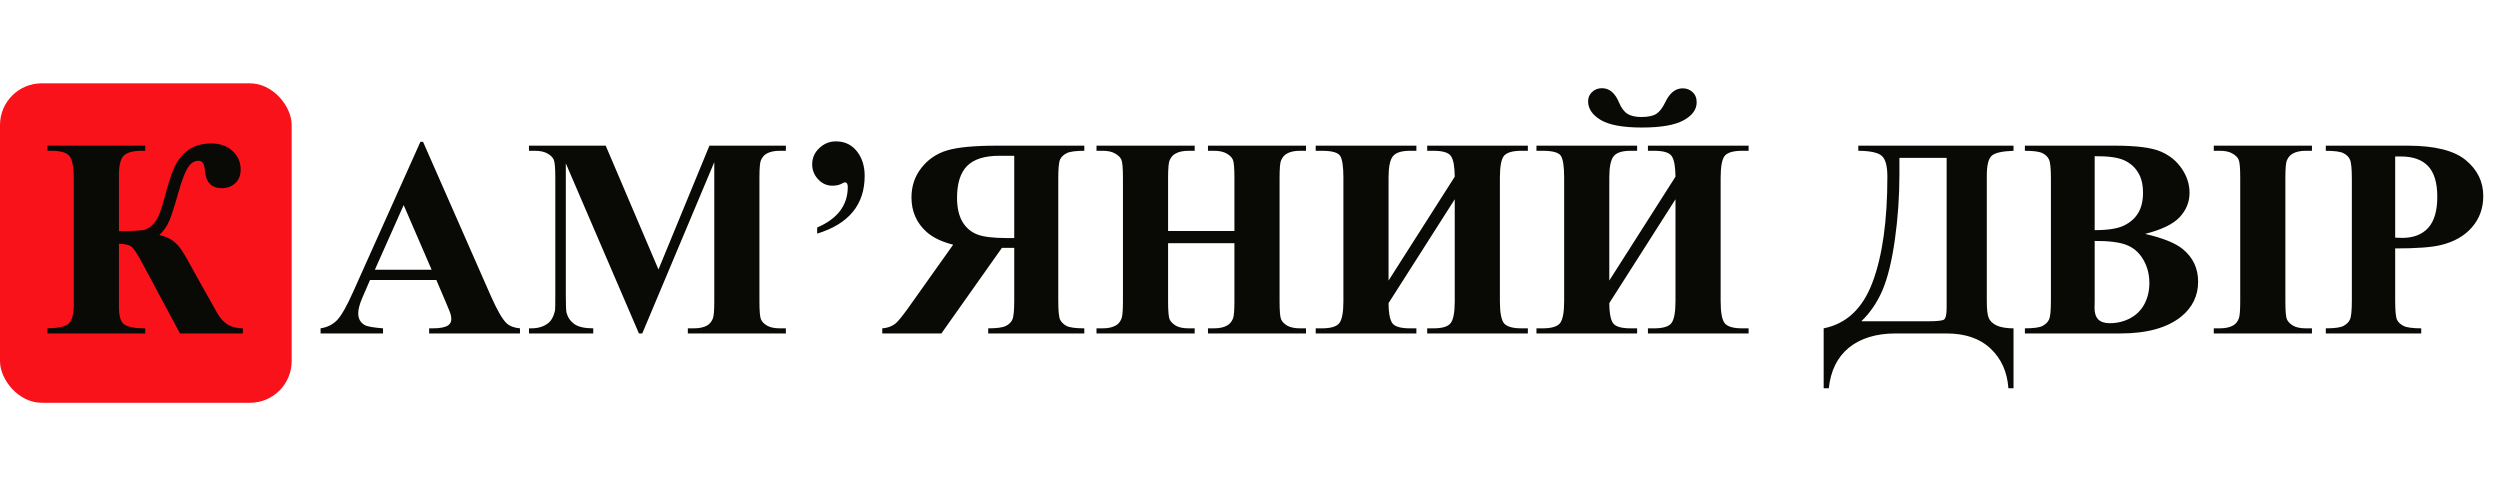
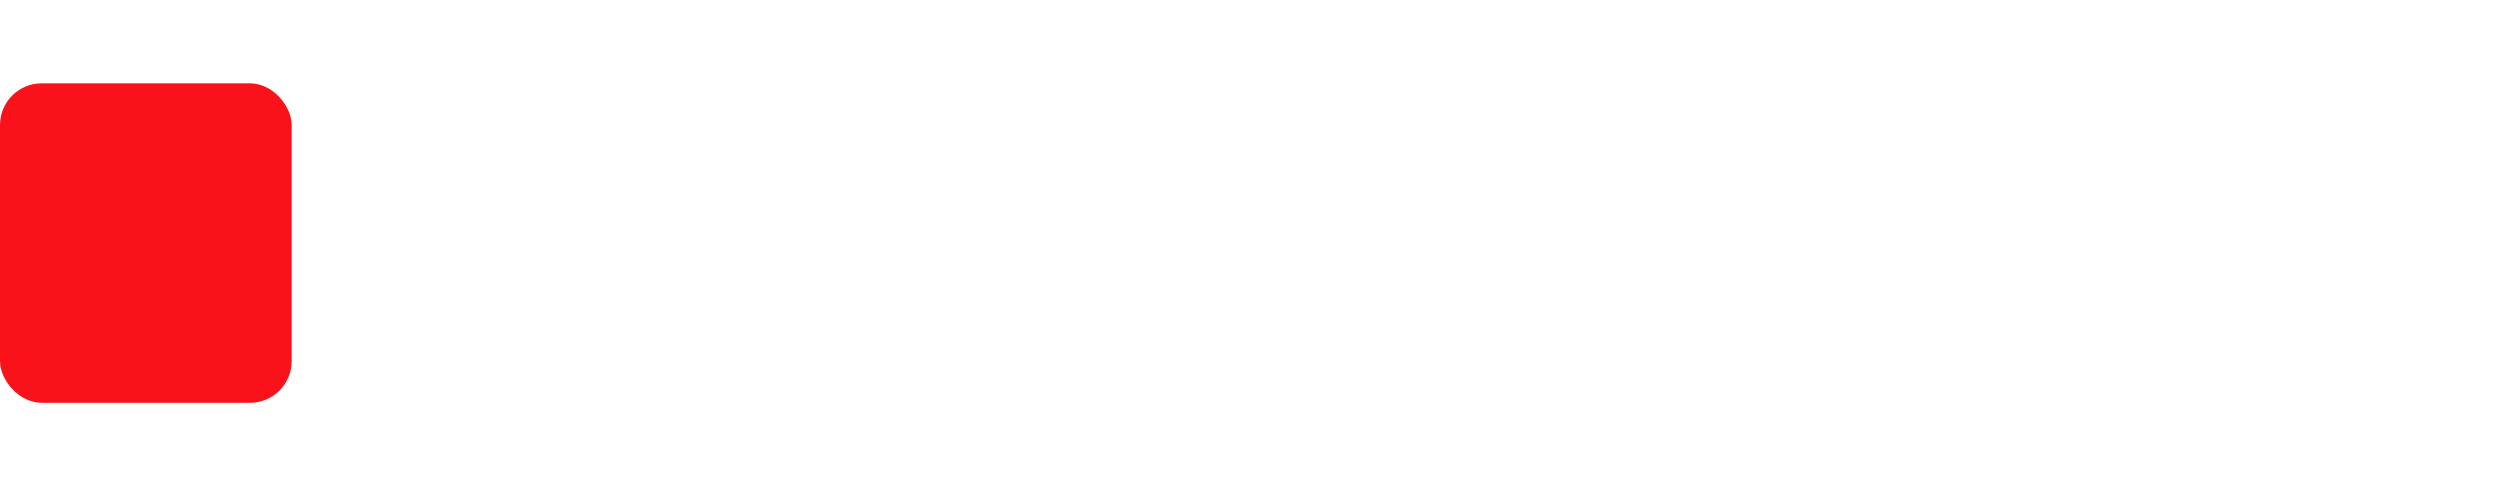
<svg xmlns="http://www.w3.org/2000/svg" width="180" height="36" viewBox="0 0 180 36" fill="none">
  <rect y="6" width="21" height="23" rx="3" fill="#F9121A" />
-   <path d="M3.419 10.488H10.458V10.857H10.229C9.564 10.857 9.119 10.98 8.893 11.226C8.673 11.465 8.564 11.924 8.564 12.602V16.64C9.494 16.64 10.099 16.61 10.378 16.55C10.658 16.484 10.917 16.301 11.156 16.002C11.395 15.696 11.625 15.111 11.844 14.247C12.103 13.237 12.353 12.479 12.592 11.974C12.838 11.469 13.174 11.07 13.599 10.777C14.031 10.478 14.569 10.329 15.214 10.329C15.852 10.329 16.364 10.511 16.75 10.877C17.135 11.236 17.328 11.681 17.328 12.213C17.328 12.625 17.198 12.951 16.939 13.19C16.68 13.43 16.358 13.549 15.972 13.549C15.214 13.549 14.805 13.111 14.746 12.233C14.719 11.794 14.566 11.575 14.287 11.575C13.988 11.575 13.732 11.745 13.519 12.084C13.306 12.422 13.077 13.031 12.831 13.908C12.592 14.766 12.386 15.41 12.213 15.842C12.04 16.268 11.794 16.627 11.475 16.919C11.901 17.026 12.226 17.165 12.452 17.338C12.685 17.511 12.894 17.737 13.081 18.016C13.267 18.289 13.665 18.987 14.277 20.11L15.653 22.563C15.866 22.928 16.118 23.201 16.411 23.38C16.71 23.553 17.069 23.64 17.488 23.64V24.009H12.961L10.179 18.824C9.86 18.239 9.624 17.887 9.471 17.767C9.325 17.64 9.022 17.567 8.564 17.547V22.124C8.564 22.776 8.697 23.191 8.963 23.37C9.235 23.55 9.734 23.64 10.458 23.64V24.009H3.419V23.64C4.196 23.626 4.705 23.513 4.944 23.301C5.19 23.081 5.313 22.616 5.313 21.905V12.861C5.313 12.07 5.217 11.538 5.024 11.266C4.831 10.993 4.393 10.857 3.708 10.857H3.419V10.488ZM31.417 20.16H26.641L26.072 21.476C25.886 21.915 25.793 22.277 25.793 22.563C25.793 22.942 25.946 23.221 26.252 23.4C26.431 23.507 26.873 23.586 27.578 23.64V24.009H23.081V23.64C23.566 23.567 23.965 23.367 24.278 23.041C24.59 22.709 24.976 22.028 25.434 20.997L30.27 10.209H30.459L35.335 21.297C35.801 22.347 36.183 23.008 36.482 23.281C36.708 23.487 37.027 23.606 37.439 23.64V24.009H30.898V23.64H31.168C31.693 23.64 32.062 23.567 32.274 23.42C32.42 23.314 32.494 23.161 32.494 22.962C32.494 22.842 32.474 22.719 32.434 22.593C32.42 22.533 32.321 22.284 32.135 21.845L31.417 20.16ZM31.078 19.422L29.064 14.766L26.99 19.422H31.078ZM47.41 19.402L51.079 10.488H56.583V10.857H56.144C55.745 10.857 55.426 10.927 55.187 11.066C55.021 11.159 54.888 11.316 54.788 11.535C54.715 11.695 54.679 12.11 54.679 12.781V21.695C54.679 22.387 54.715 22.819 54.788 22.991C54.861 23.164 55.011 23.317 55.237 23.45C55.463 23.576 55.765 23.64 56.144 23.64H56.583V24.009H49.524V23.64H49.962C50.361 23.64 50.68 23.57 50.92 23.43C51.086 23.337 51.219 23.178 51.318 22.952C51.392 22.792 51.428 22.373 51.428 21.695V11.675L46.243 24.009H46.004L40.739 11.764V21.287C40.739 21.951 40.756 22.36 40.789 22.513C40.876 22.845 41.062 23.118 41.348 23.331C41.64 23.537 42.095 23.64 42.714 23.64V24.009H38.087V23.64H38.227C38.526 23.646 38.805 23.6 39.064 23.5C39.324 23.394 39.52 23.254 39.653 23.081C39.785 22.908 39.889 22.666 39.962 22.353C39.975 22.28 39.982 21.941 39.982 21.336V12.781C39.982 12.097 39.945 11.671 39.872 11.505C39.799 11.332 39.649 11.183 39.423 11.056C39.197 10.924 38.895 10.857 38.516 10.857H38.087V10.488H43.611L47.41 19.402ZM62.256 12.662C62.256 14.736 61.116 16.122 58.836 16.82V16.381C60.305 15.749 61.04 14.776 61.04 13.46C61.04 13.24 60.97 13.13 60.831 13.13C60.791 13.13 60.731 13.154 60.651 13.2C60.458 13.313 60.219 13.37 59.933 13.37C59.534 13.37 59.192 13.217 58.906 12.911C58.62 12.599 58.477 12.24 58.477 11.834C58.477 11.376 58.647 10.987 58.986 10.668C59.325 10.342 59.724 10.179 60.182 10.179C60.84 10.179 61.359 10.435 61.738 10.947C62.084 11.412 62.256 11.984 62.256 12.662ZM73.025 17.847V21.636C73.025 22.367 72.978 22.829 72.885 23.021C72.799 23.208 72.643 23.357 72.417 23.47C72.191 23.583 71.769 23.64 71.15 23.64V24.009H78.07V23.64C77.445 23.64 77.02 23.583 76.794 23.47C76.574 23.351 76.418 23.198 76.325 23.012C76.239 22.825 76.195 22.367 76.195 21.636V12.861C76.195 12.13 76.239 11.671 76.325 11.485C76.418 11.293 76.578 11.14 76.804 11.027C77.03 10.914 77.452 10.857 78.07 10.857V10.488H71.788C70.153 10.488 68.957 10.601 68.199 10.827C67.441 11.053 66.823 11.472 66.344 12.084C65.866 12.688 65.626 13.4 65.626 14.217C65.626 15.214 65.985 16.039 66.703 16.69C67.162 17.102 67.803 17.411 68.628 17.617L65.377 22.194C64.952 22.785 64.649 23.154 64.47 23.301C64.197 23.507 63.882 23.62 63.523 23.64V24.009H67.78L72.137 17.847H73.025ZM73.025 11.216V17.139H72.457C71.532 17.139 70.841 17.056 70.383 16.889C69.924 16.717 69.562 16.411 69.296 15.972C69.037 15.527 68.907 14.948 68.907 14.237C68.907 13.207 69.146 12.446 69.625 11.954C70.11 11.462 70.888 11.216 71.958 11.216H73.025ZM84.102 17.508V21.695C84.102 22.387 84.139 22.819 84.212 22.991C84.292 23.164 84.441 23.317 84.661 23.45C84.887 23.576 85.189 23.64 85.568 23.64H86.017V24.009H78.948V23.64H79.396C79.788 23.64 80.104 23.57 80.343 23.43C80.516 23.337 80.649 23.178 80.742 22.952C80.815 22.792 80.852 22.373 80.852 21.695V12.801C80.852 12.11 80.815 11.678 80.742 11.505C80.669 11.332 80.519 11.183 80.293 11.056C80.074 10.924 79.775 10.857 79.396 10.857H78.948V10.488H86.017V10.857H85.568C85.176 10.857 84.86 10.927 84.621 11.066C84.448 11.159 84.312 11.319 84.212 11.545C84.139 11.705 84.102 12.123 84.102 12.801V16.63H88.878V12.801C88.878 12.11 88.842 11.678 88.769 11.505C88.696 11.332 88.546 11.183 88.32 11.056C88.094 10.924 87.792 10.857 87.413 10.857H86.974V10.488H94.033V10.857H93.594C93.196 10.857 92.88 10.927 92.647 11.066C92.475 11.159 92.338 11.319 92.239 11.545C92.165 11.705 92.129 12.123 92.129 12.801V21.695C92.129 22.387 92.165 22.819 92.239 22.991C92.312 23.164 92.461 23.317 92.687 23.45C92.913 23.576 93.216 23.64 93.594 23.64H94.033V24.009H86.974V23.64H87.413C87.811 23.64 88.127 23.57 88.36 23.43C88.533 23.337 88.669 23.178 88.769 22.952C88.842 22.792 88.878 22.373 88.878 21.695V17.508H84.102ZM104.742 12.722C104.735 11.99 104.646 11.498 104.473 11.246C104.306 10.987 103.884 10.857 103.206 10.857H102.758V10.488H110.006V10.857H109.538C108.913 10.857 108.498 10.977 108.291 11.216C108.092 11.455 107.992 11.98 107.992 12.791V21.685C107.992 22.516 108.095 23.051 108.301 23.291C108.508 23.523 108.92 23.64 109.538 23.64H110.006V24.009H102.758V23.64H103.206C103.838 23.64 104.25 23.517 104.443 23.271C104.642 23.018 104.742 22.49 104.742 21.685V14.347L99.976 21.825C99.976 22.47 100.056 22.935 100.215 23.221C100.375 23.5 100.807 23.64 101.511 23.64H101.98V24.009H94.731V23.64H95.18C95.811 23.64 96.227 23.517 96.426 23.271C96.626 23.018 96.725 22.49 96.725 21.685V12.791C96.725 11.98 96.646 11.455 96.486 11.216C96.326 10.977 95.891 10.857 95.18 10.857H94.731V10.488H101.98V10.857H101.511C100.9 10.857 100.491 10.99 100.285 11.256C100.079 11.515 99.976 12.027 99.976 12.791V20.2L104.742 12.722ZM118.222 9.182C116.86 9.182 115.873 9.003 115.261 8.644C114.65 8.278 114.344 7.829 114.344 7.298C114.344 7.025 114.44 6.799 114.633 6.62C114.826 6.44 115.062 6.35 115.341 6.35C115.879 6.35 116.291 6.699 116.577 7.397C116.737 7.776 116.936 8.042 117.175 8.195C117.421 8.348 117.754 8.424 118.173 8.424C118.664 8.424 119.027 8.348 119.259 8.195C119.492 8.042 119.708 7.759 119.907 7.347C120.22 6.689 120.635 6.36 121.154 6.36C121.433 6.36 121.669 6.45 121.862 6.629C122.061 6.809 122.161 7.055 122.161 7.367C122.161 7.886 121.845 8.318 121.214 8.664C120.582 9.009 119.585 9.182 118.222 9.182ZM120.635 12.722C120.629 11.99 120.539 11.498 120.366 11.246C120.2 10.987 119.778 10.857 119.1 10.857H118.651V10.488H125.9V10.857H125.431C124.806 10.857 124.391 10.977 124.185 11.216C123.986 11.455 123.886 11.98 123.886 12.791V21.685C123.886 22.516 123.989 23.051 124.195 23.291C124.401 23.523 124.813 23.64 125.431 23.64H125.9V24.009H118.651V23.64H119.1C119.731 23.64 120.143 23.517 120.336 23.271C120.536 23.018 120.635 22.49 120.635 21.685V14.347L115.869 21.825C115.869 22.47 115.949 22.935 116.109 23.221C116.268 23.5 116.7 23.64 117.405 23.64H117.873V24.009H110.625V23.64H111.073C111.705 23.64 112.12 23.517 112.32 23.271C112.519 23.018 112.619 22.49 112.619 21.685V12.791C112.619 11.98 112.539 11.455 112.38 11.216C112.22 10.977 111.785 10.857 111.073 10.857H110.625V10.488H117.873V10.857H117.405C116.793 10.857 116.384 10.99 116.178 11.256C115.972 11.515 115.869 12.027 115.869 12.791V20.2L120.635 12.722ZM133.797 10.488H144.974V10.857C144.143 10.884 143.615 11.007 143.389 11.226C143.163 11.445 143.05 11.917 143.05 12.642V21.675C143.05 22.247 143.093 22.646 143.179 22.872C143.266 23.098 143.455 23.284 143.748 23.43C144.047 23.57 144.456 23.64 144.974 23.64V27.957H144.605C144.525 26.787 144.1 25.837 143.329 25.105C142.558 24.374 141.501 24.009 140.158 24.009H136.479C135.09 24.009 133.973 24.348 133.129 25.026C132.291 25.71 131.806 26.687 131.673 27.957H131.304V23.64C132.946 23.314 134.119 22.207 134.824 20.319C135.535 18.425 135.891 15.892 135.891 12.722C135.891 11.957 135.758 11.459 135.492 11.226C135.233 10.987 134.668 10.864 133.797 10.857V10.488ZM140.158 11.366H136.758V12.522C136.758 14.144 136.648 15.726 136.429 17.268C136.21 18.81 135.911 20.024 135.532 20.908C135.153 21.785 134.648 22.526 134.016 23.131H138.832C139.483 23.131 139.866 23.088 139.979 23.002C140.098 22.908 140.158 22.616 140.158 22.124V11.366ZM154.446 16.84C155.729 17.139 156.63 17.501 157.148 17.926C157.893 18.531 158.265 19.316 158.265 20.279C158.265 21.297 157.856 22.137 157.039 22.802C156.035 23.606 154.576 24.009 152.661 24.009H145.792V23.64C146.416 23.64 146.839 23.583 147.058 23.47C147.284 23.351 147.44 23.198 147.527 23.012C147.62 22.825 147.666 22.367 147.666 21.636V12.861C147.666 12.13 147.62 11.671 147.527 11.485C147.44 11.293 147.284 11.14 147.058 11.027C146.832 10.914 146.41 10.857 145.792 10.857V10.488H152.273C153.821 10.488 154.918 10.628 155.563 10.907C156.208 11.18 156.716 11.592 157.089 12.143C157.461 12.688 157.647 13.27 157.647 13.888C157.647 14.54 157.411 15.121 156.939 15.633C156.467 16.138 155.636 16.54 154.446 16.84ZM150.817 16.57C151.761 16.57 152.455 16.464 152.901 16.251C153.353 16.039 153.698 15.739 153.938 15.354C154.177 14.968 154.297 14.476 154.297 13.878C154.297 13.28 154.177 12.791 153.938 12.412C153.705 12.027 153.369 11.735 152.931 11.535C152.492 11.336 151.787 11.239 150.817 11.246V16.57ZM150.817 17.348V21.685L150.807 22.184C150.807 22.543 150.897 22.815 151.076 23.002C151.262 23.181 151.535 23.271 151.894 23.271C152.426 23.271 152.914 23.154 153.359 22.922C153.811 22.682 154.157 22.34 154.396 21.895C154.636 21.443 154.755 20.941 154.755 20.389C154.755 19.758 154.609 19.193 154.317 18.694C154.024 18.189 153.622 17.837 153.11 17.637C152.598 17.438 151.834 17.341 150.817 17.348ZM166.461 23.64V24.009H159.392V23.64H159.84C160.233 23.64 160.548 23.57 160.788 23.43C160.96 23.337 161.093 23.178 161.186 22.952C161.26 22.792 161.296 22.373 161.296 21.695V12.801C161.296 12.11 161.26 11.678 161.186 11.505C161.113 11.332 160.964 11.183 160.738 11.056C160.518 10.924 160.219 10.857 159.84 10.857H159.392V10.488H166.461V10.857H166.012C165.62 10.857 165.304 10.927 165.065 11.066C164.892 11.159 164.756 11.319 164.656 11.545C164.583 11.705 164.547 12.123 164.547 12.801V21.695C164.547 22.387 164.583 22.819 164.656 22.991C164.736 23.164 164.886 23.317 165.105 23.45C165.331 23.576 165.633 23.64 166.012 23.64H166.461ZM172.453 17.887V21.636C172.453 22.367 172.497 22.829 172.583 23.021C172.676 23.208 172.836 23.357 173.062 23.47C173.294 23.583 173.716 23.64 174.328 23.64V24.009H167.458V23.64C168.083 23.64 168.505 23.583 168.724 23.47C168.95 23.351 169.107 23.198 169.193 23.012C169.286 22.825 169.333 22.367 169.333 21.636V12.861C169.333 12.13 169.286 11.671 169.193 11.485C169.107 11.293 168.95 11.14 168.724 11.027C168.498 10.914 168.076 10.857 167.458 10.857V10.488H173.351C175.292 10.488 176.684 10.834 177.529 11.525C178.373 12.216 178.795 13.081 178.795 14.117C178.795 14.995 178.522 15.746 177.977 16.371C177.432 16.996 176.681 17.421 175.724 17.647C175.079 17.807 173.989 17.887 172.453 17.887ZM172.453 11.266V17.109C172.673 17.122 172.839 17.129 172.952 17.129C173.763 17.129 174.388 16.889 174.827 16.411C175.265 15.926 175.485 15.178 175.485 14.167C175.485 13.164 175.265 12.429 174.827 11.964C174.388 11.498 173.733 11.266 172.862 11.266H172.453Z" fill="#090A05" />
</svg>